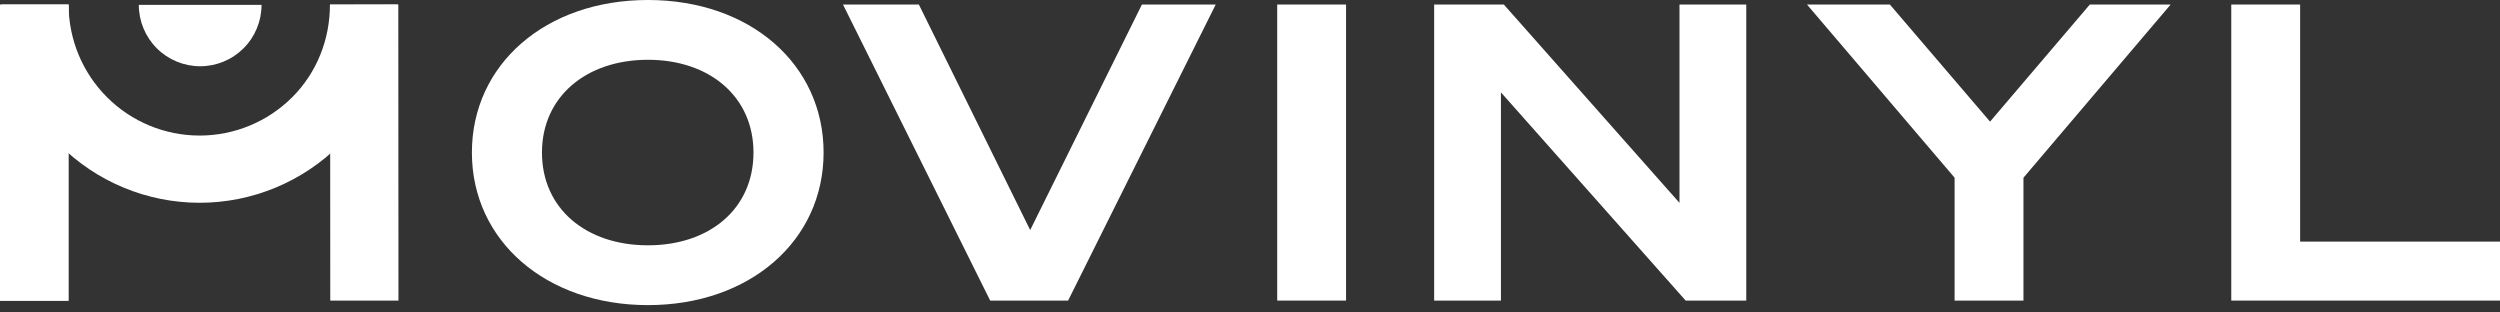
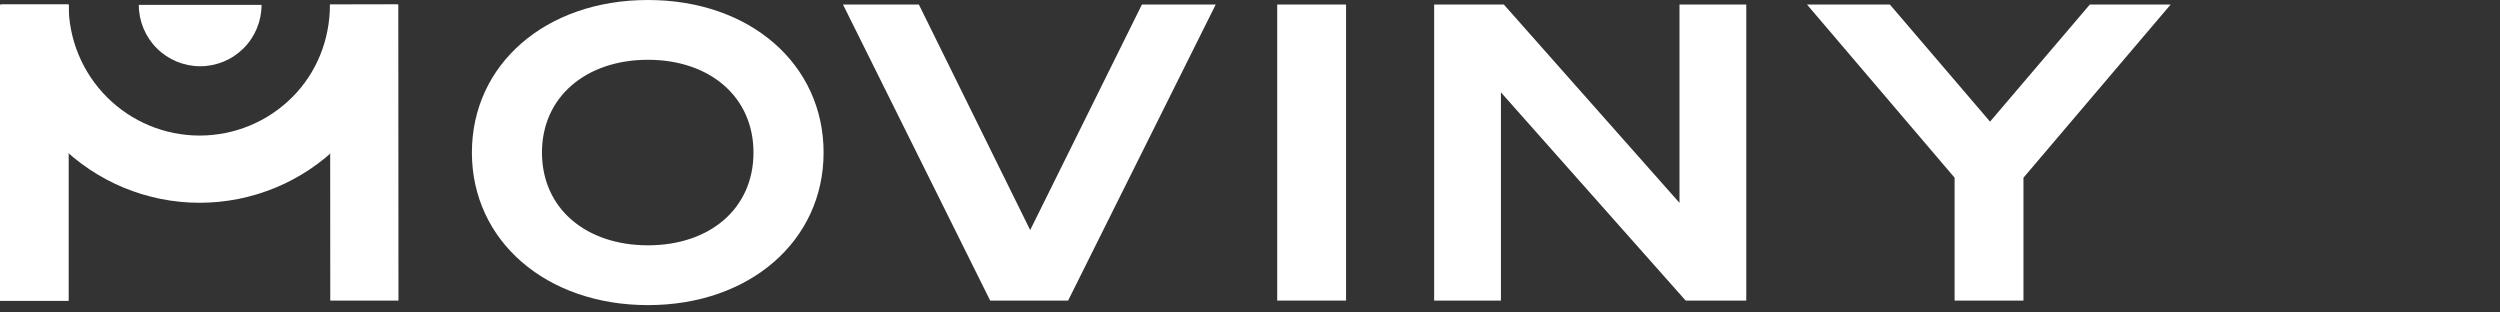
<svg xmlns="http://www.w3.org/2000/svg" width="112" height="14" viewBox="0 0 112 14" fill="none">
  <rect x="0" y="0" width="112" height="14" fill="#333333" stroke="none" />
  <path d="M14.789 0.204L17.844 0.203L17.851 13.466H14.796L14.789 0.204Z" fill="white" />
  <path d="M3.077 0.203H0V13.48H3.077V0.203Z" fill="white" />
  <path d="M17.824 0.203C17.824 2.558 16.889 4.817 15.223 6.483C13.558 8.148 11.299 9.084 8.943 9.084C6.588 9.084 4.329 8.148 2.664 6.483C0.998 4.817 0.062 2.558 0.062 0.203H3.073C3.073 1.76 3.692 3.253 4.793 4.354C5.894 5.455 7.386 6.073 8.943 6.073C10.501 6.073 11.993 5.455 13.094 4.354C14.195 3.253 14.781 1.767 14.781 0.21L17.824 0.203Z" fill="white" />
  <path d="M11.717 0.219C11.717 0.948 11.428 1.647 10.912 2.163C10.396 2.678 9.697 2.968 8.968 2.968C8.239 2.968 7.539 2.678 7.024 2.163C6.508 1.647 6.219 0.948 6.219 0.219H8.968H11.718H11.717Z" fill="white" />
  <path d="M36.897 6.834C36.897 10.787 33.591 13.669 29.028 13.669C24.465 13.669 21.141 10.788 21.141 6.834C21.141 2.881 24.447 0 29.028 0C33.609 0 36.897 2.881 36.897 6.834ZM24.28 6.834C24.28 9.346 26.257 10.99 29.028 10.99C31.799 10.99 33.756 9.346 33.756 6.834C33.756 4.322 31.78 2.678 29.028 2.678C26.276 2.678 24.28 4.322 24.28 6.834Z" fill="white" />
  <path d="M44.36 13.466L37.766 0.203H41.165L46.152 10.307L51.158 0.203H54.464L47.851 13.466H44.36Z" fill="white" />
  <path d="M60.303 13.466H57.219V0.203H60.303V13.466Z" fill="white" />
  <path d="M78.233 13.466H75.518L67.242 4.138V13.466H64.25V0.203H67.372L75.241 9.088V0.203H78.233V13.466Z" fill="white" />
  <path d="M93.625 0.203H97.245L90.651 7.961V13.466H87.566V7.961L80.953 0.203H84.666L89.154 5.449L93.624 0.203H93.625Z" fill="white" />
-   <path d="M99.961 0.203H103.046V10.824H112.004V13.466H99.961V0.203Z" fill="white" />
</svg>